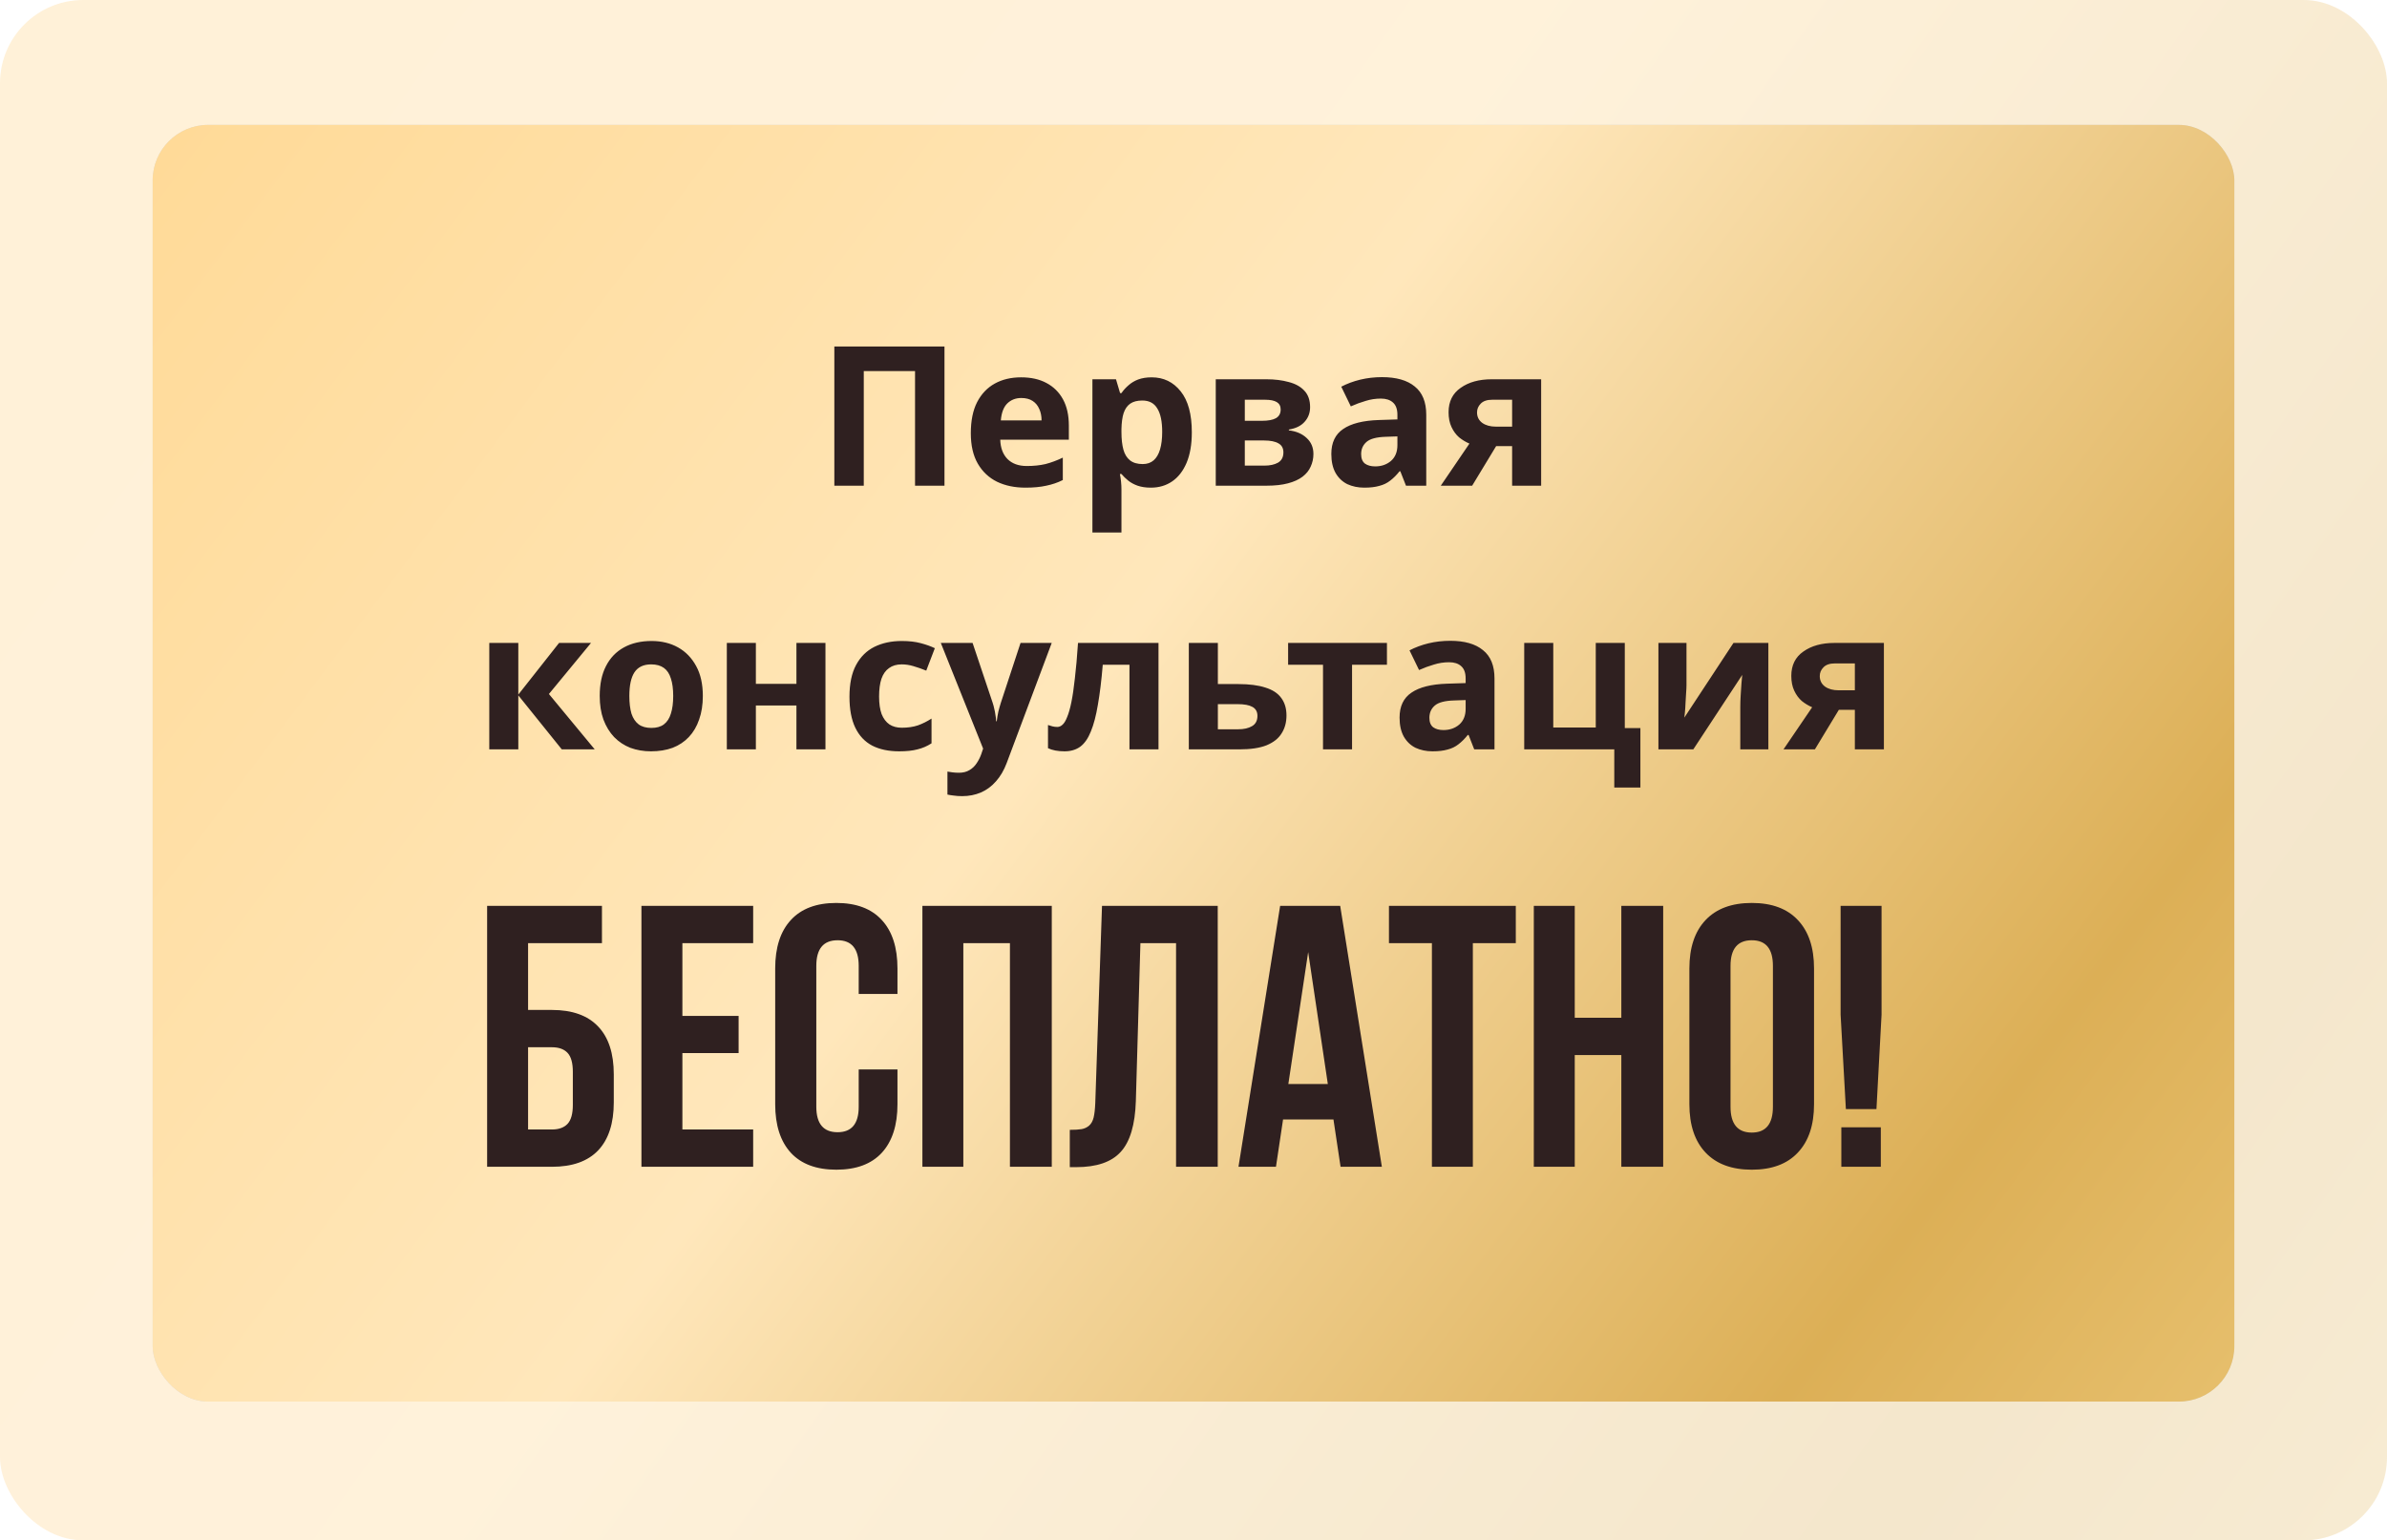
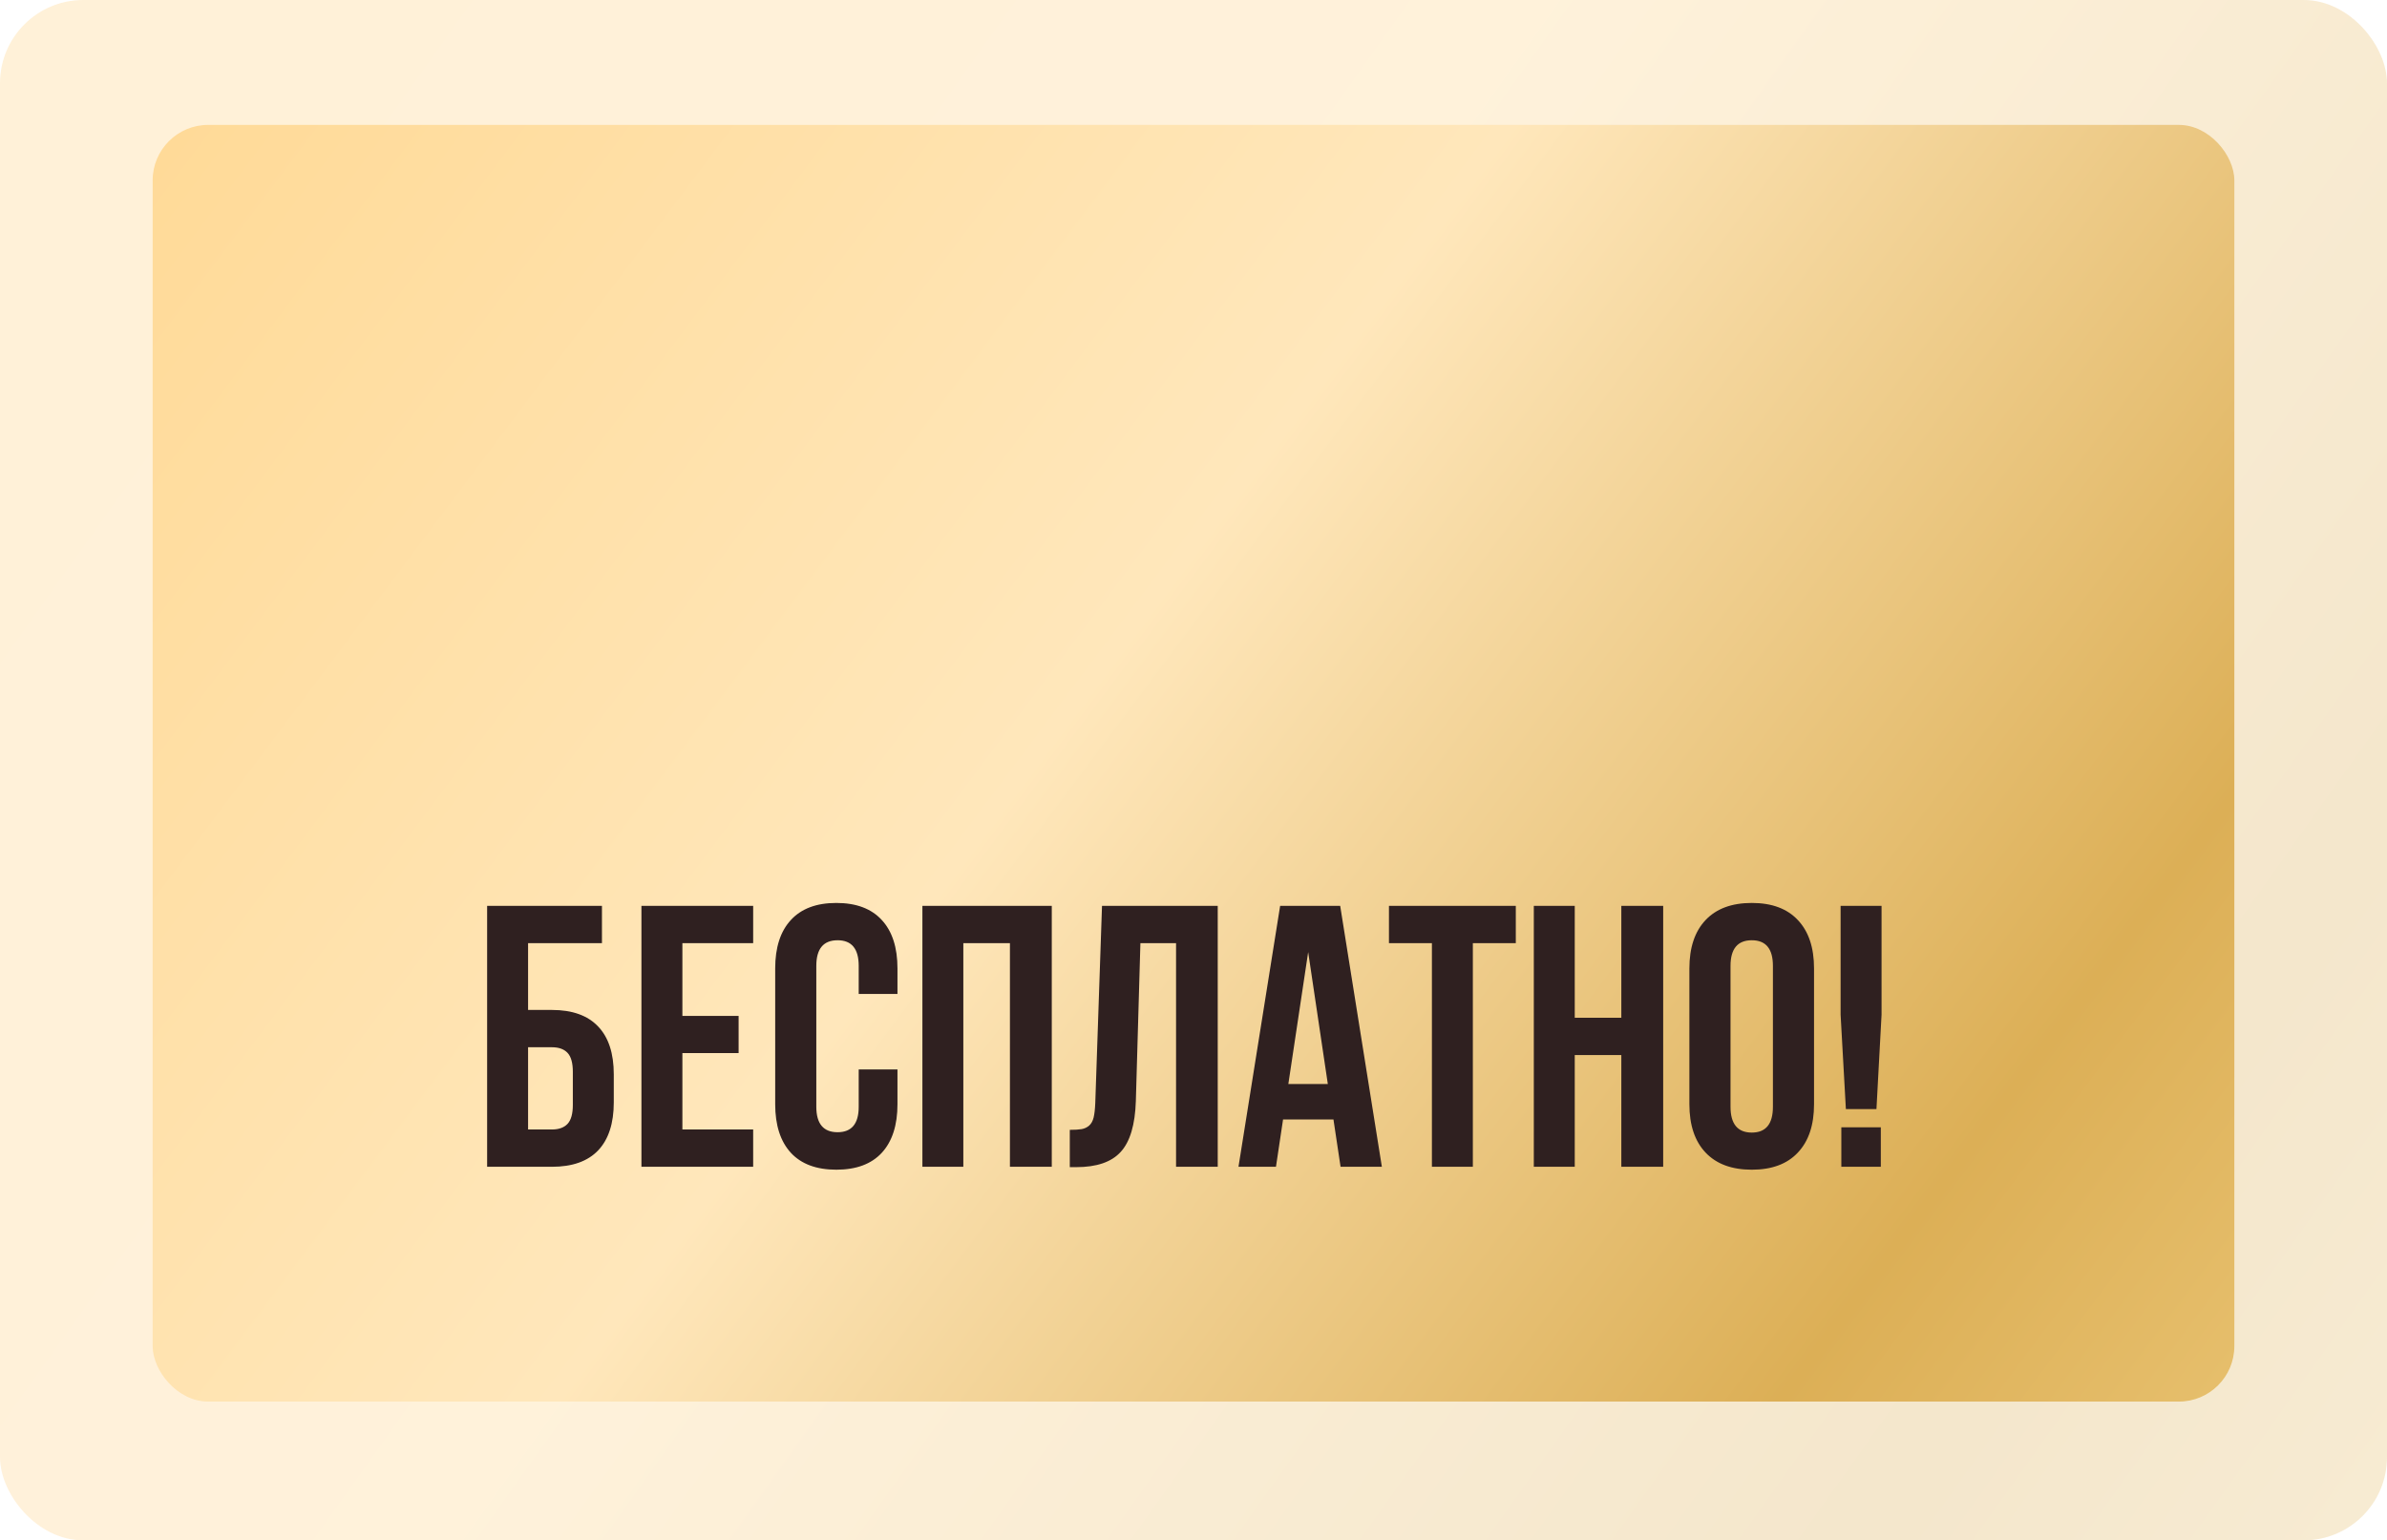
<svg xmlns="http://www.w3.org/2000/svg" width="172" height="111" viewBox="0 0 172 111" fill="none">
  <rect opacity="0.3" width="172" height="111" rx="6" fill="url(#paint0_linear_21_158)" />
-   <rect x="11" y="9" width="150" height="92" rx="4" fill="#D9D9D9" />
  <rect x="11" y="9" width="150" height="92" rx="4" fill="url(#paint1_linear_21_158)" />
  <path d="M35.101 84.08V65.278H43.375V67.965H38.052V72.778H39.769C41.238 72.778 42.348 73.175 43.1 73.971C43.852 74.757 44.227 75.907 44.227 77.419V79.438C44.227 80.951 43.852 82.105 43.1 82.9C42.348 83.687 41.238 84.08 39.769 84.08H35.101ZM38.052 81.392H39.769C40.267 81.392 40.643 81.257 40.897 80.986C41.15 80.715 41.277 80.26 41.277 79.622V77.236C41.277 76.597 41.15 76.143 40.897 75.872C40.643 75.601 40.267 75.466 39.769 75.466H38.052V81.392ZM46.22 84.08V65.278H54.271V67.965H49.171V73.21H53.222V75.885H49.171V81.392H54.271V84.08H46.22ZM55.858 79.57V69.788C55.858 68.276 56.234 67.113 56.985 66.3C57.737 65.478 58.83 65.068 60.263 65.068C61.697 65.068 62.79 65.478 63.541 66.3C64.293 67.113 64.669 68.276 64.669 69.788V71.624H61.876V69.604C61.876 68.372 61.369 67.756 60.355 67.756C59.332 67.756 58.821 68.372 58.821 69.604V79.753C58.821 80.977 59.332 81.589 60.355 81.589C61.369 81.589 61.876 80.977 61.876 79.753V77.065H64.669V79.57C64.669 81.082 64.293 82.249 63.541 83.07C62.79 83.883 61.697 84.29 60.263 84.29C58.83 84.29 57.737 83.883 56.985 83.07C56.234 82.249 55.858 81.082 55.858 79.57ZM66.465 84.08V65.278H75.788V84.08H72.772V67.965H69.415V84.08H66.465ZM77.086 84.106V81.418C77.453 81.418 77.737 81.401 77.938 81.366C78.139 81.331 78.319 81.248 78.476 81.117C78.633 80.977 78.743 80.78 78.804 80.527C78.865 80.273 78.904 79.928 78.922 79.491L79.407 65.278H87.746V84.08H84.743V67.965H82.174L81.846 79.334C81.793 81.047 81.43 82.271 80.757 83.005C80.093 83.739 79.022 84.106 77.545 84.106H77.086ZM89.241 84.08L92.243 65.278H96.57L99.573 84.08H96.597L96.085 80.671H92.453L91.942 84.08H89.241ZM92.834 78.114H95.679L94.263 68.608L92.834 78.114ZM100.084 67.965V65.278H109.224V67.965H106.129V84.08H103.179V67.965H100.084ZM110.522 84.08V65.278H113.472V73.341H116.828V65.278H119.844V84.08H116.828V76.029H113.472V84.08H110.522ZM121.732 79.57V69.788C121.732 68.284 122.121 67.122 122.899 66.3C123.677 65.478 124.787 65.068 126.23 65.068C127.672 65.068 128.778 65.478 129.547 66.3C130.325 67.122 130.714 68.284 130.714 69.788V79.57C130.714 81.073 130.325 82.236 129.547 83.057C128.778 83.879 127.672 84.29 126.23 84.29C124.787 84.29 123.677 83.879 122.899 83.057C122.121 82.236 121.732 81.073 121.732 79.57ZM124.696 79.753C124.696 80.994 125.207 81.615 126.23 81.615C127.244 81.615 127.751 80.994 127.751 79.753V69.604C127.751 68.372 127.244 67.756 126.23 67.756C125.207 67.756 124.696 68.372 124.696 69.604V79.753ZM132.628 73.118V65.278H135.579V73.118L135.212 79.924H133.009L132.628 73.118ZM132.681 84.08V81.235H135.526V84.08H132.681Z" fill="#2F2020" />
-   <path d="M60.12 35V24.971H68.056V35H65.935V26.741H62.241V35H60.12ZM73.577 27.191C74.289 27.191 74.898 27.326 75.403 27.598C75.918 27.87 76.316 28.263 76.597 28.778C76.878 29.293 77.019 29.925 77.019 30.674V31.685H72.075C72.093 32.275 72.266 32.739 72.594 33.076C72.931 33.413 73.395 33.581 73.985 33.581C74.481 33.581 74.93 33.535 75.333 33.441C75.736 33.338 76.152 33.184 76.583 32.977V34.593C76.209 34.78 75.811 34.916 75.389 35C74.977 35.094 74.476 35.141 73.886 35.141C73.119 35.141 72.44 35 71.85 34.719C71.26 34.429 70.796 33.993 70.459 33.413C70.122 32.832 69.954 32.102 69.954 31.222C69.954 30.323 70.103 29.578 70.403 28.988C70.712 28.389 71.138 27.94 71.681 27.64C72.224 27.34 72.856 27.191 73.577 27.191ZM73.591 28.68C73.189 28.68 72.852 28.811 72.58 29.073C72.318 29.335 72.163 29.742 72.117 30.295H75.052C75.052 29.986 74.996 29.709 74.884 29.466C74.781 29.223 74.621 29.031 74.406 28.89C74.191 28.75 73.919 28.68 73.591 28.68ZM82.985 27.191C83.847 27.191 84.544 27.528 85.078 28.202C85.612 28.867 85.879 29.85 85.879 31.151C85.879 32.022 85.752 32.757 85.499 33.357C85.247 33.947 84.9 34.391 84.46 34.691C84.02 34.991 83.51 35.141 82.929 35.141C82.564 35.141 82.246 35.094 81.974 35C81.712 34.906 81.487 34.785 81.3 34.635C81.113 34.485 80.949 34.326 80.808 34.157H80.696C80.733 34.335 80.761 34.523 80.78 34.719C80.799 34.906 80.808 35.094 80.808 35.281V38.371H78.716V27.331H80.415L80.71 28.328H80.808C80.949 28.122 81.117 27.935 81.314 27.767C81.511 27.589 81.745 27.448 82.016 27.345C82.297 27.242 82.62 27.191 82.985 27.191ZM82.311 28.862C81.946 28.862 81.656 28.937 81.44 29.087C81.225 29.237 81.066 29.466 80.963 29.775C80.869 30.075 80.818 30.454 80.808 30.913V31.137C80.808 31.634 80.855 32.055 80.949 32.402C81.042 32.739 81.202 32.996 81.426 33.174C81.651 33.352 81.955 33.441 82.339 33.441C82.658 33.441 82.92 33.352 83.126 33.174C83.332 32.996 83.486 32.734 83.589 32.388C83.692 32.041 83.744 31.62 83.744 31.123C83.744 30.374 83.627 29.812 83.393 29.438C83.168 29.054 82.808 28.862 82.311 28.862ZM94.402 29.34C94.402 29.752 94.271 30.103 94.008 30.393C93.756 30.683 93.376 30.871 92.871 30.955V31.011C93.404 31.077 93.831 31.259 94.149 31.559C94.477 31.858 94.641 32.242 94.641 32.711C94.641 33.038 94.575 33.343 94.444 33.623C94.322 33.904 94.126 34.148 93.854 34.354C93.582 34.56 93.231 34.719 92.8 34.831C92.379 34.944 91.864 35 91.255 35H87.604V27.331H91.255C91.855 27.331 92.388 27.397 92.857 27.528C93.334 27.649 93.709 27.855 93.98 28.146C94.261 28.436 94.402 28.834 94.402 29.34ZM92.478 32.598C92.478 32.299 92.36 32.083 92.126 31.952C91.892 31.812 91.541 31.741 91.073 31.741H89.697V33.553H91.115C91.508 33.553 91.831 33.483 92.084 33.343C92.346 33.193 92.478 32.945 92.478 32.598ZM92.281 29.508C92.281 29.265 92.187 29.087 92 28.974C91.813 28.862 91.536 28.806 91.171 28.806H89.697V30.323H90.933C91.373 30.323 91.705 30.262 91.93 30.14C92.164 30.009 92.281 29.799 92.281 29.508ZM99.583 27.177C100.613 27.177 101.4 27.401 101.943 27.851C102.495 28.291 102.771 28.97 102.771 29.887V35H101.311L100.903 33.961H100.847C100.632 34.232 100.407 34.457 100.173 34.635C99.948 34.813 99.686 34.939 99.386 35.014C99.096 35.098 98.736 35.141 98.305 35.141C97.856 35.141 97.448 35.056 97.083 34.888C96.727 34.71 96.446 34.443 96.24 34.087C96.034 33.722 95.931 33.263 95.931 32.711C95.931 31.896 96.217 31.297 96.788 30.913C97.359 30.52 98.216 30.304 99.358 30.267L100.693 30.224V29.887C100.693 29.485 100.585 29.19 100.37 29.003C100.164 28.815 99.873 28.722 99.499 28.722C99.124 28.722 98.759 28.778 98.403 28.89C98.047 28.993 97.692 29.124 97.336 29.284L96.648 27.865C97.06 27.649 97.514 27.481 98.01 27.359C98.516 27.238 99.04 27.177 99.583 27.177ZM99.878 31.475C99.204 31.493 98.736 31.615 98.474 31.84C98.211 32.065 98.08 32.359 98.08 32.725C98.08 33.043 98.174 33.272 98.361 33.413C98.549 33.544 98.792 33.609 99.092 33.609C99.541 33.609 99.92 33.478 100.229 33.216C100.538 32.945 100.693 32.566 100.693 32.078V31.447L99.878 31.475ZM106.079 35H103.818L105.883 31.966C105.621 31.854 105.372 31.704 105.138 31.517C104.914 31.32 104.731 31.072 104.591 30.772C104.45 30.473 104.38 30.117 104.38 29.705C104.38 28.937 104.67 28.352 105.251 27.949C105.831 27.537 106.576 27.331 107.484 27.331H111.051V35H108.959V32.149H107.807L106.079 35ZM106.431 29.719C106.431 30.037 106.557 30.29 106.81 30.477C107.063 30.655 107.39 30.744 107.793 30.744H108.959V28.806H107.526C107.152 28.806 106.875 28.9 106.697 29.087C106.519 29.265 106.431 29.476 106.431 29.719ZM40.284 46.331H42.587L39.553 50.011L42.854 54H40.48L37.348 50.109V54H35.256V46.331H37.348V50.053L40.284 46.331ZM50.644 50.151C50.644 50.788 50.555 51.355 50.377 51.851C50.209 52.347 49.96 52.769 49.633 53.115C49.314 53.452 48.926 53.71 48.467 53.888C48.008 54.056 47.488 54.141 46.908 54.141C46.374 54.141 45.878 54.056 45.419 53.888C44.969 53.71 44.581 53.452 44.253 53.115C43.925 52.769 43.668 52.347 43.481 51.851C43.303 51.355 43.214 50.788 43.214 50.151C43.214 49.3 43.364 48.583 43.663 48.003C43.963 47.413 44.394 46.963 44.956 46.654C45.517 46.345 46.182 46.191 46.95 46.191C47.671 46.191 48.308 46.345 48.86 46.654C49.413 46.963 49.848 47.413 50.166 48.003C50.485 48.583 50.644 49.3 50.644 50.151ZM45.349 50.151C45.349 50.657 45.4 51.083 45.503 51.43C45.616 51.767 45.789 52.024 46.023 52.202C46.257 52.371 46.561 52.455 46.936 52.455C47.31 52.455 47.61 52.371 47.835 52.202C48.069 52.024 48.237 51.767 48.34 51.43C48.453 51.083 48.509 50.657 48.509 50.151C48.509 49.646 48.453 49.224 48.34 48.888C48.237 48.55 48.069 48.297 47.835 48.129C47.601 47.961 47.296 47.876 46.922 47.876C46.369 47.876 45.967 48.068 45.714 48.452C45.471 48.827 45.349 49.393 45.349 50.151ZM54.466 46.331V49.281H57.388V46.331H59.48V54H57.388V50.84H54.466V54H52.373V46.331H54.466ZM64.791 54.141C64.033 54.141 63.387 54.005 62.853 53.733C62.319 53.452 61.912 53.022 61.631 52.441C61.35 51.86 61.21 51.116 61.21 50.208C61.21 49.271 61.369 48.508 61.687 47.918C62.005 47.328 62.446 46.893 63.007 46.612C63.579 46.331 64.234 46.191 64.974 46.191C65.498 46.191 65.952 46.242 66.336 46.345C66.73 46.448 67.071 46.57 67.362 46.71L66.743 48.326C66.416 48.194 66.107 48.087 65.817 48.003C65.536 47.918 65.255 47.876 64.974 47.876C64.609 47.876 64.304 47.965 64.061 48.143C63.817 48.312 63.635 48.569 63.513 48.916C63.401 49.253 63.344 49.679 63.344 50.194C63.344 50.699 63.405 51.121 63.527 51.458C63.658 51.785 63.846 52.034 64.089 52.202C64.332 52.361 64.627 52.441 64.974 52.441C65.414 52.441 65.802 52.385 66.139 52.272C66.477 52.151 66.804 51.987 67.123 51.781V53.565C66.804 53.771 66.467 53.916 66.112 54C65.765 54.094 65.325 54.141 64.791 54.141ZM67.792 46.331H70.082L71.528 50.643C71.575 50.784 71.613 50.924 71.641 51.065C71.678 51.205 71.706 51.35 71.725 51.5C71.753 51.65 71.772 51.809 71.781 51.977H71.823C71.851 51.734 71.889 51.505 71.936 51.289C71.992 51.065 72.053 50.849 72.118 50.643L73.537 46.331H75.784L72.54 54.983C72.343 55.508 72.085 55.948 71.767 56.303C71.458 56.659 71.098 56.926 70.686 57.104C70.274 57.282 69.824 57.371 69.337 57.371C69.103 57.371 68.897 57.357 68.719 57.329C68.551 57.31 68.401 57.287 68.27 57.258V55.601C68.373 55.62 68.495 55.639 68.635 55.657C68.785 55.676 68.939 55.685 69.099 55.685C69.389 55.685 69.637 55.625 69.843 55.503C70.058 55.381 70.236 55.213 70.377 54.997C70.517 54.791 70.629 54.566 70.714 54.323L70.84 53.944L67.792 46.331ZM83.478 54H81.386V47.904H79.461C79.368 49.028 79.251 49.988 79.11 50.784C78.979 51.57 78.811 52.212 78.605 52.708C78.408 53.204 78.155 53.569 77.846 53.803C77.537 54.028 77.158 54.141 76.708 54.141C76.465 54.141 76.245 54.122 76.048 54.084C75.852 54.047 75.674 53.991 75.515 53.916V52.244C75.618 52.282 75.725 52.315 75.838 52.343C75.95 52.371 76.067 52.385 76.189 52.385C76.32 52.385 76.442 52.333 76.554 52.23C76.676 52.127 76.788 51.945 76.891 51.682C77.003 51.42 77.106 51.06 77.2 50.601C77.294 50.142 77.378 49.566 77.453 48.873C77.537 48.171 77.612 47.324 77.678 46.331H83.478V54ZM89.23 49.295C90.017 49.295 90.668 49.379 91.183 49.548C91.698 49.707 92.077 49.955 92.32 50.292C92.573 50.629 92.7 51.05 92.7 51.556C92.7 52.052 92.583 52.483 92.349 52.848C92.124 53.214 91.763 53.499 91.267 53.705C90.771 53.902 90.12 54 89.315 54H85.663V46.331H87.756V49.295H89.23ZM90.607 51.584C90.607 51.285 90.485 51.069 90.242 50.938C90.008 50.807 89.656 50.742 89.188 50.742H87.756V52.553H89.216C89.628 52.553 89.961 52.478 90.214 52.329C90.476 52.179 90.607 51.931 90.607 51.584ZM99.939 47.904H97.425V54H95.332V47.904H92.818V46.331H99.939V47.904ZM104.5 46.177C105.53 46.177 106.317 46.401 106.86 46.851C107.413 47.291 107.689 47.97 107.689 48.888V54H106.228L105.821 52.961H105.765C105.549 53.232 105.324 53.457 105.09 53.635C104.866 53.813 104.603 53.939 104.304 54.014C104.014 54.098 103.653 54.141 103.222 54.141C102.773 54.141 102.366 54.056 102 53.888C101.645 53.71 101.364 53.443 101.158 53.087C100.952 52.722 100.849 52.263 100.849 51.711C100.849 50.896 101.134 50.297 101.705 49.913C102.277 49.52 103.133 49.304 104.276 49.267L105.61 49.224V48.888C105.61 48.485 105.502 48.19 105.287 48.003C105.081 47.815 104.791 47.722 104.416 47.722C104.042 47.722 103.676 47.778 103.321 47.89C102.965 47.993 102.609 48.124 102.253 48.283L101.565 46.865C101.977 46.65 102.431 46.481 102.927 46.359C103.433 46.237 103.957 46.177 104.5 46.177ZM104.795 50.475C104.121 50.493 103.653 50.615 103.391 50.84C103.129 51.065 102.998 51.359 102.998 51.725C102.998 52.043 103.091 52.272 103.278 52.413C103.466 52.544 103.709 52.609 104.009 52.609C104.458 52.609 104.838 52.478 105.147 52.216C105.456 51.945 105.61 51.566 105.61 51.078V50.447L104.795 50.475ZM118.202 56.753H116.32V54H109.831V46.331H111.924V52.427H114.986V46.331H117.078V52.469H118.202V56.753ZM121.523 49.365C121.523 49.524 121.514 49.721 121.495 49.955C121.486 50.189 121.472 50.428 121.453 50.671C121.444 50.915 121.43 51.13 121.411 51.317C121.392 51.505 121.378 51.636 121.369 51.711L124.908 46.331H127.423V54H125.4V50.938C125.4 50.685 125.409 50.409 125.428 50.109C125.447 49.8 125.466 49.515 125.484 49.253C125.512 48.981 125.531 48.775 125.54 48.635L122.015 54H119.501V46.331H121.523V49.365ZM130.776 54H128.514L130.579 50.966C130.317 50.854 130.069 50.704 129.834 50.517C129.61 50.32 129.427 50.072 129.287 49.772C129.146 49.473 129.076 49.117 129.076 48.705C129.076 47.937 129.366 47.352 129.947 46.949C130.527 46.537 131.272 46.331 132.18 46.331H135.748V54H133.655V51.149H132.503L130.776 54ZM131.127 48.719C131.127 49.037 131.253 49.29 131.506 49.477C131.759 49.655 132.086 49.744 132.489 49.744H133.655V47.806H132.222C131.848 47.806 131.571 47.9 131.394 48.087C131.216 48.265 131.127 48.475 131.127 48.719Z" fill="#2F2020" />
  <defs>
    <linearGradient id="paint0_linear_21_158" x1="232.2" y1="151.436" x2="-66.84" y2="-61.602" gradientUnits="userSpaceOnUse">
      <stop stop-color="#FFE5A2" />
      <stop offset="0.281" stop-color="#DCAF56" />
      <stop offset="0.505" stop-color="#FFD487" />
      <stop offset="1" stop-color="#FFCD74" />
    </linearGradient>
    <linearGradient id="paint1_linear_21_158" x1="213.5" y1="134.514" x2="-38.213" y2="-54.168" gradientUnits="userSpaceOnUse">
      <stop stop-color="#FFE5A2" />
      <stop offset="0.281" stop-color="#DCAF56" />
      <stop offset="0.505" stop-color="#FFE7BB" />
      <stop offset="1" stop-color="#FFCD74" />
    </linearGradient>
  </defs>
</svg>